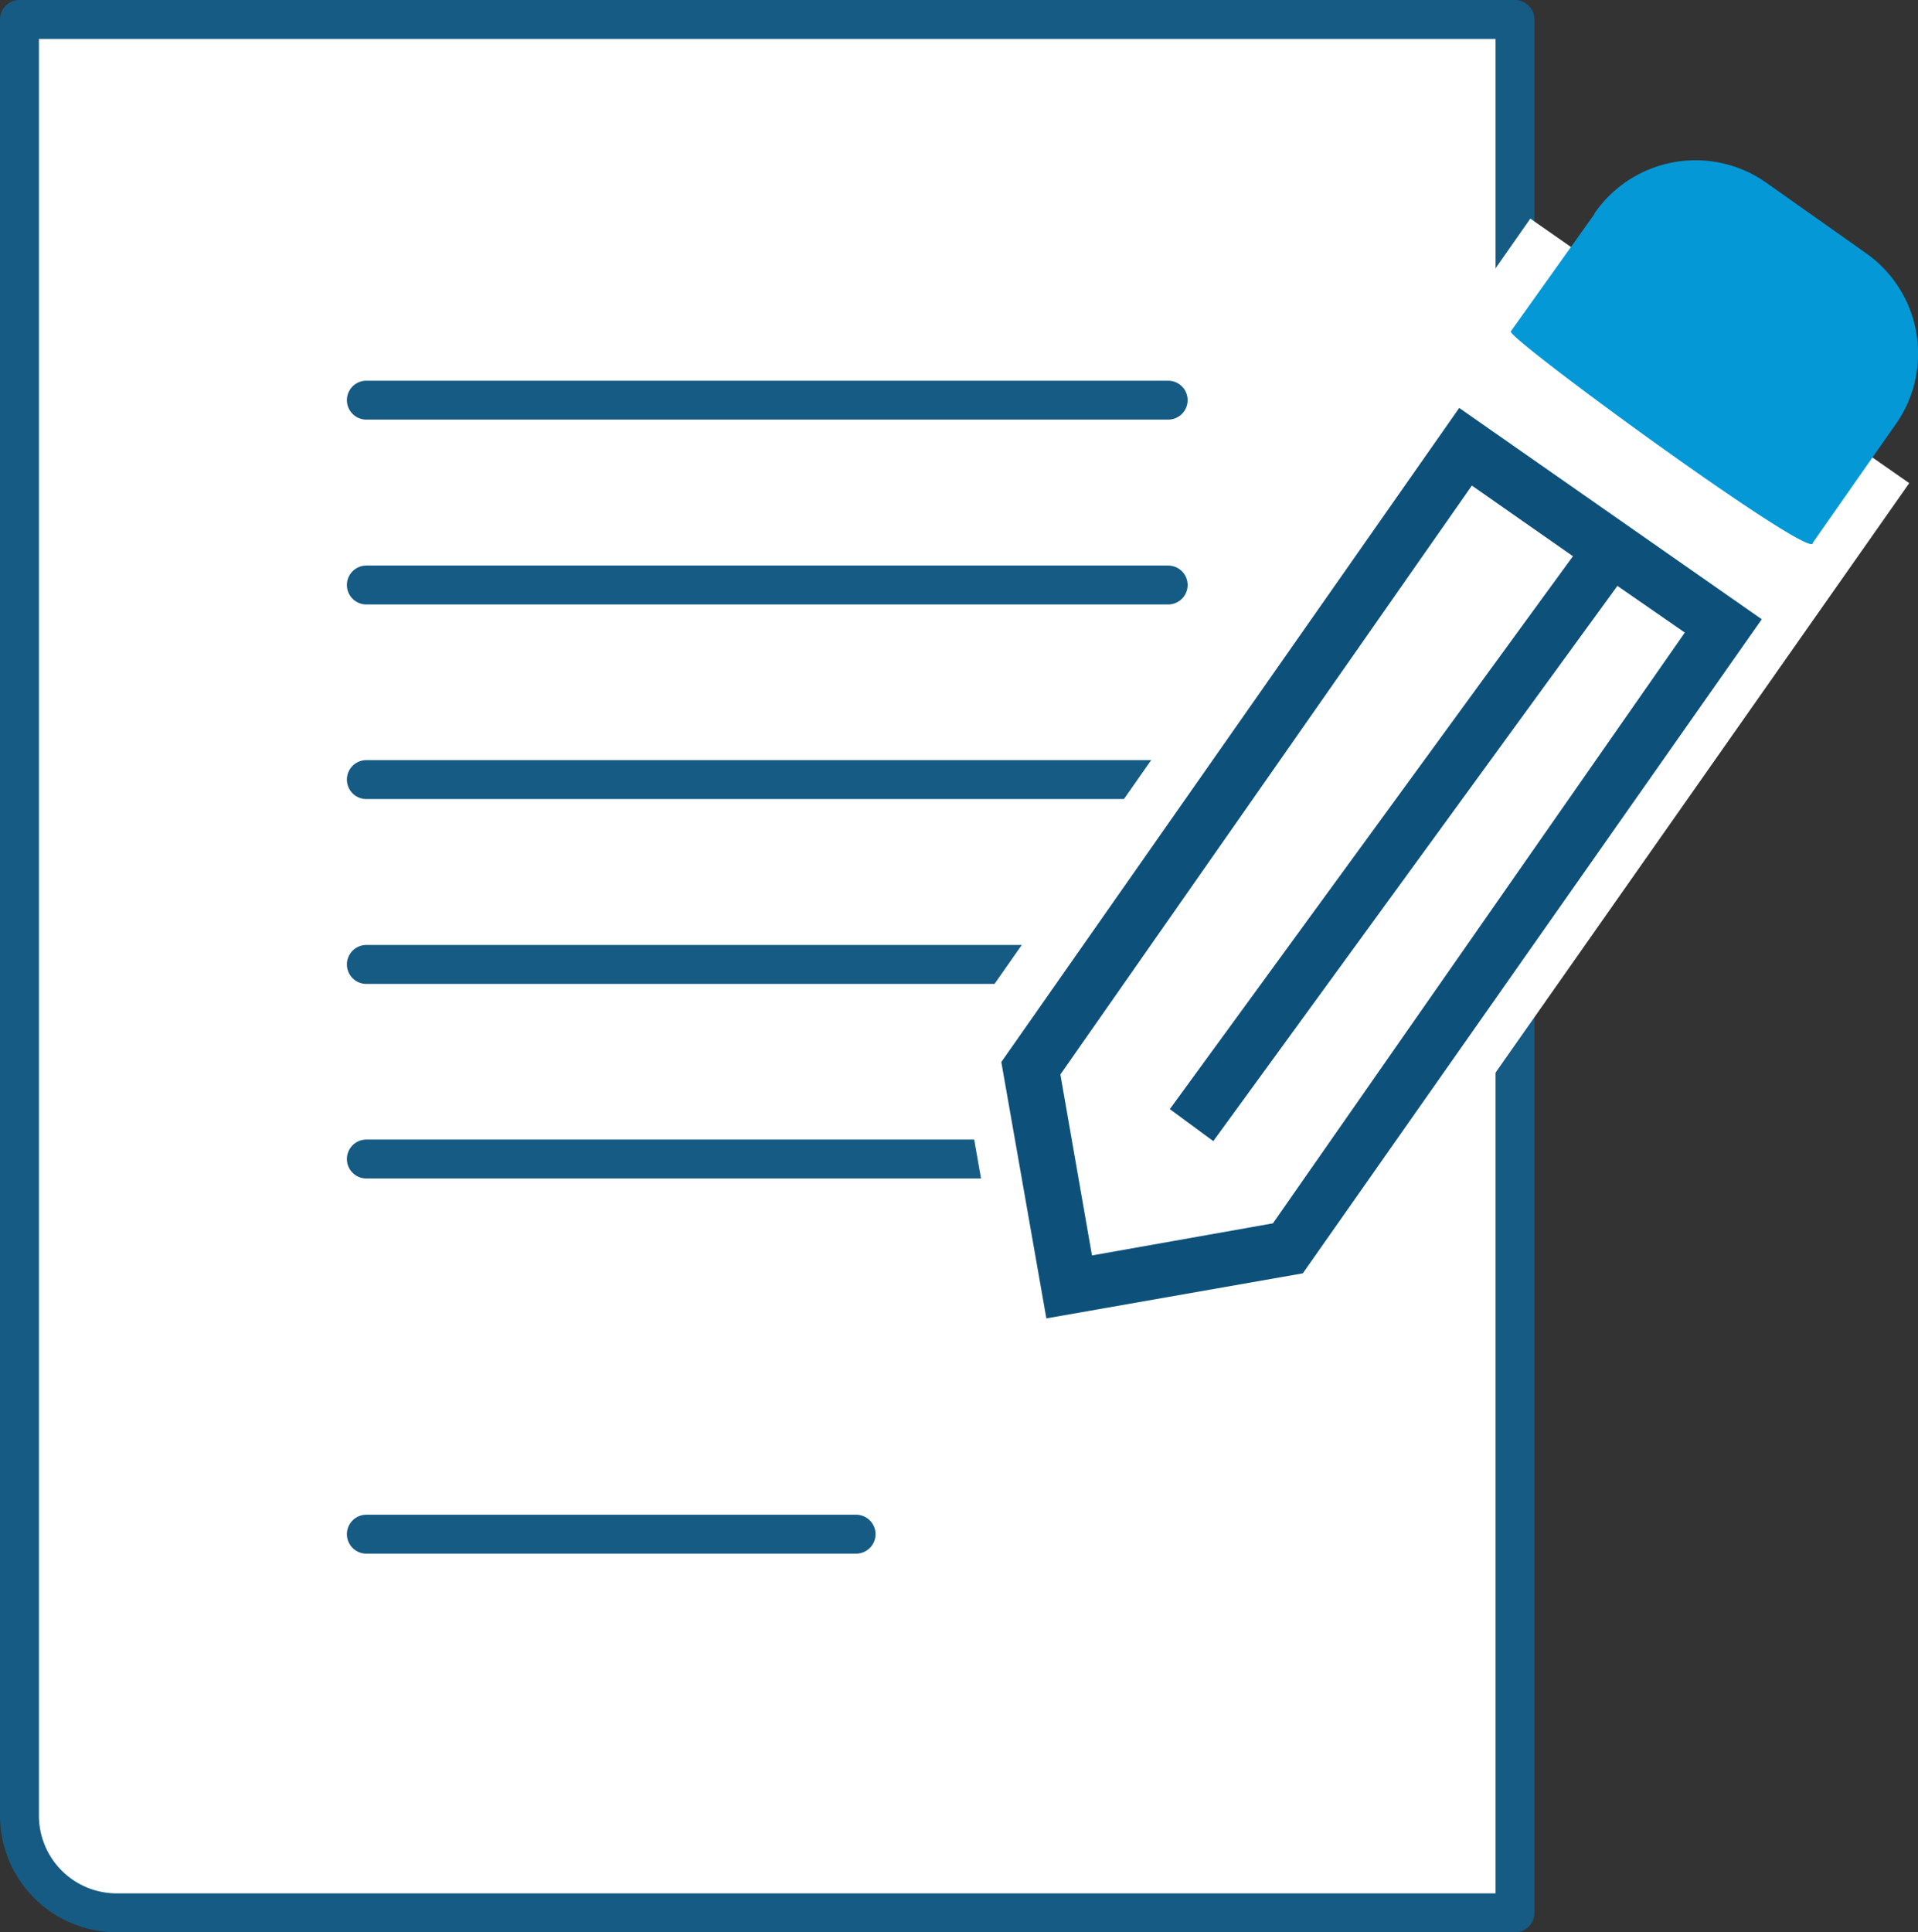
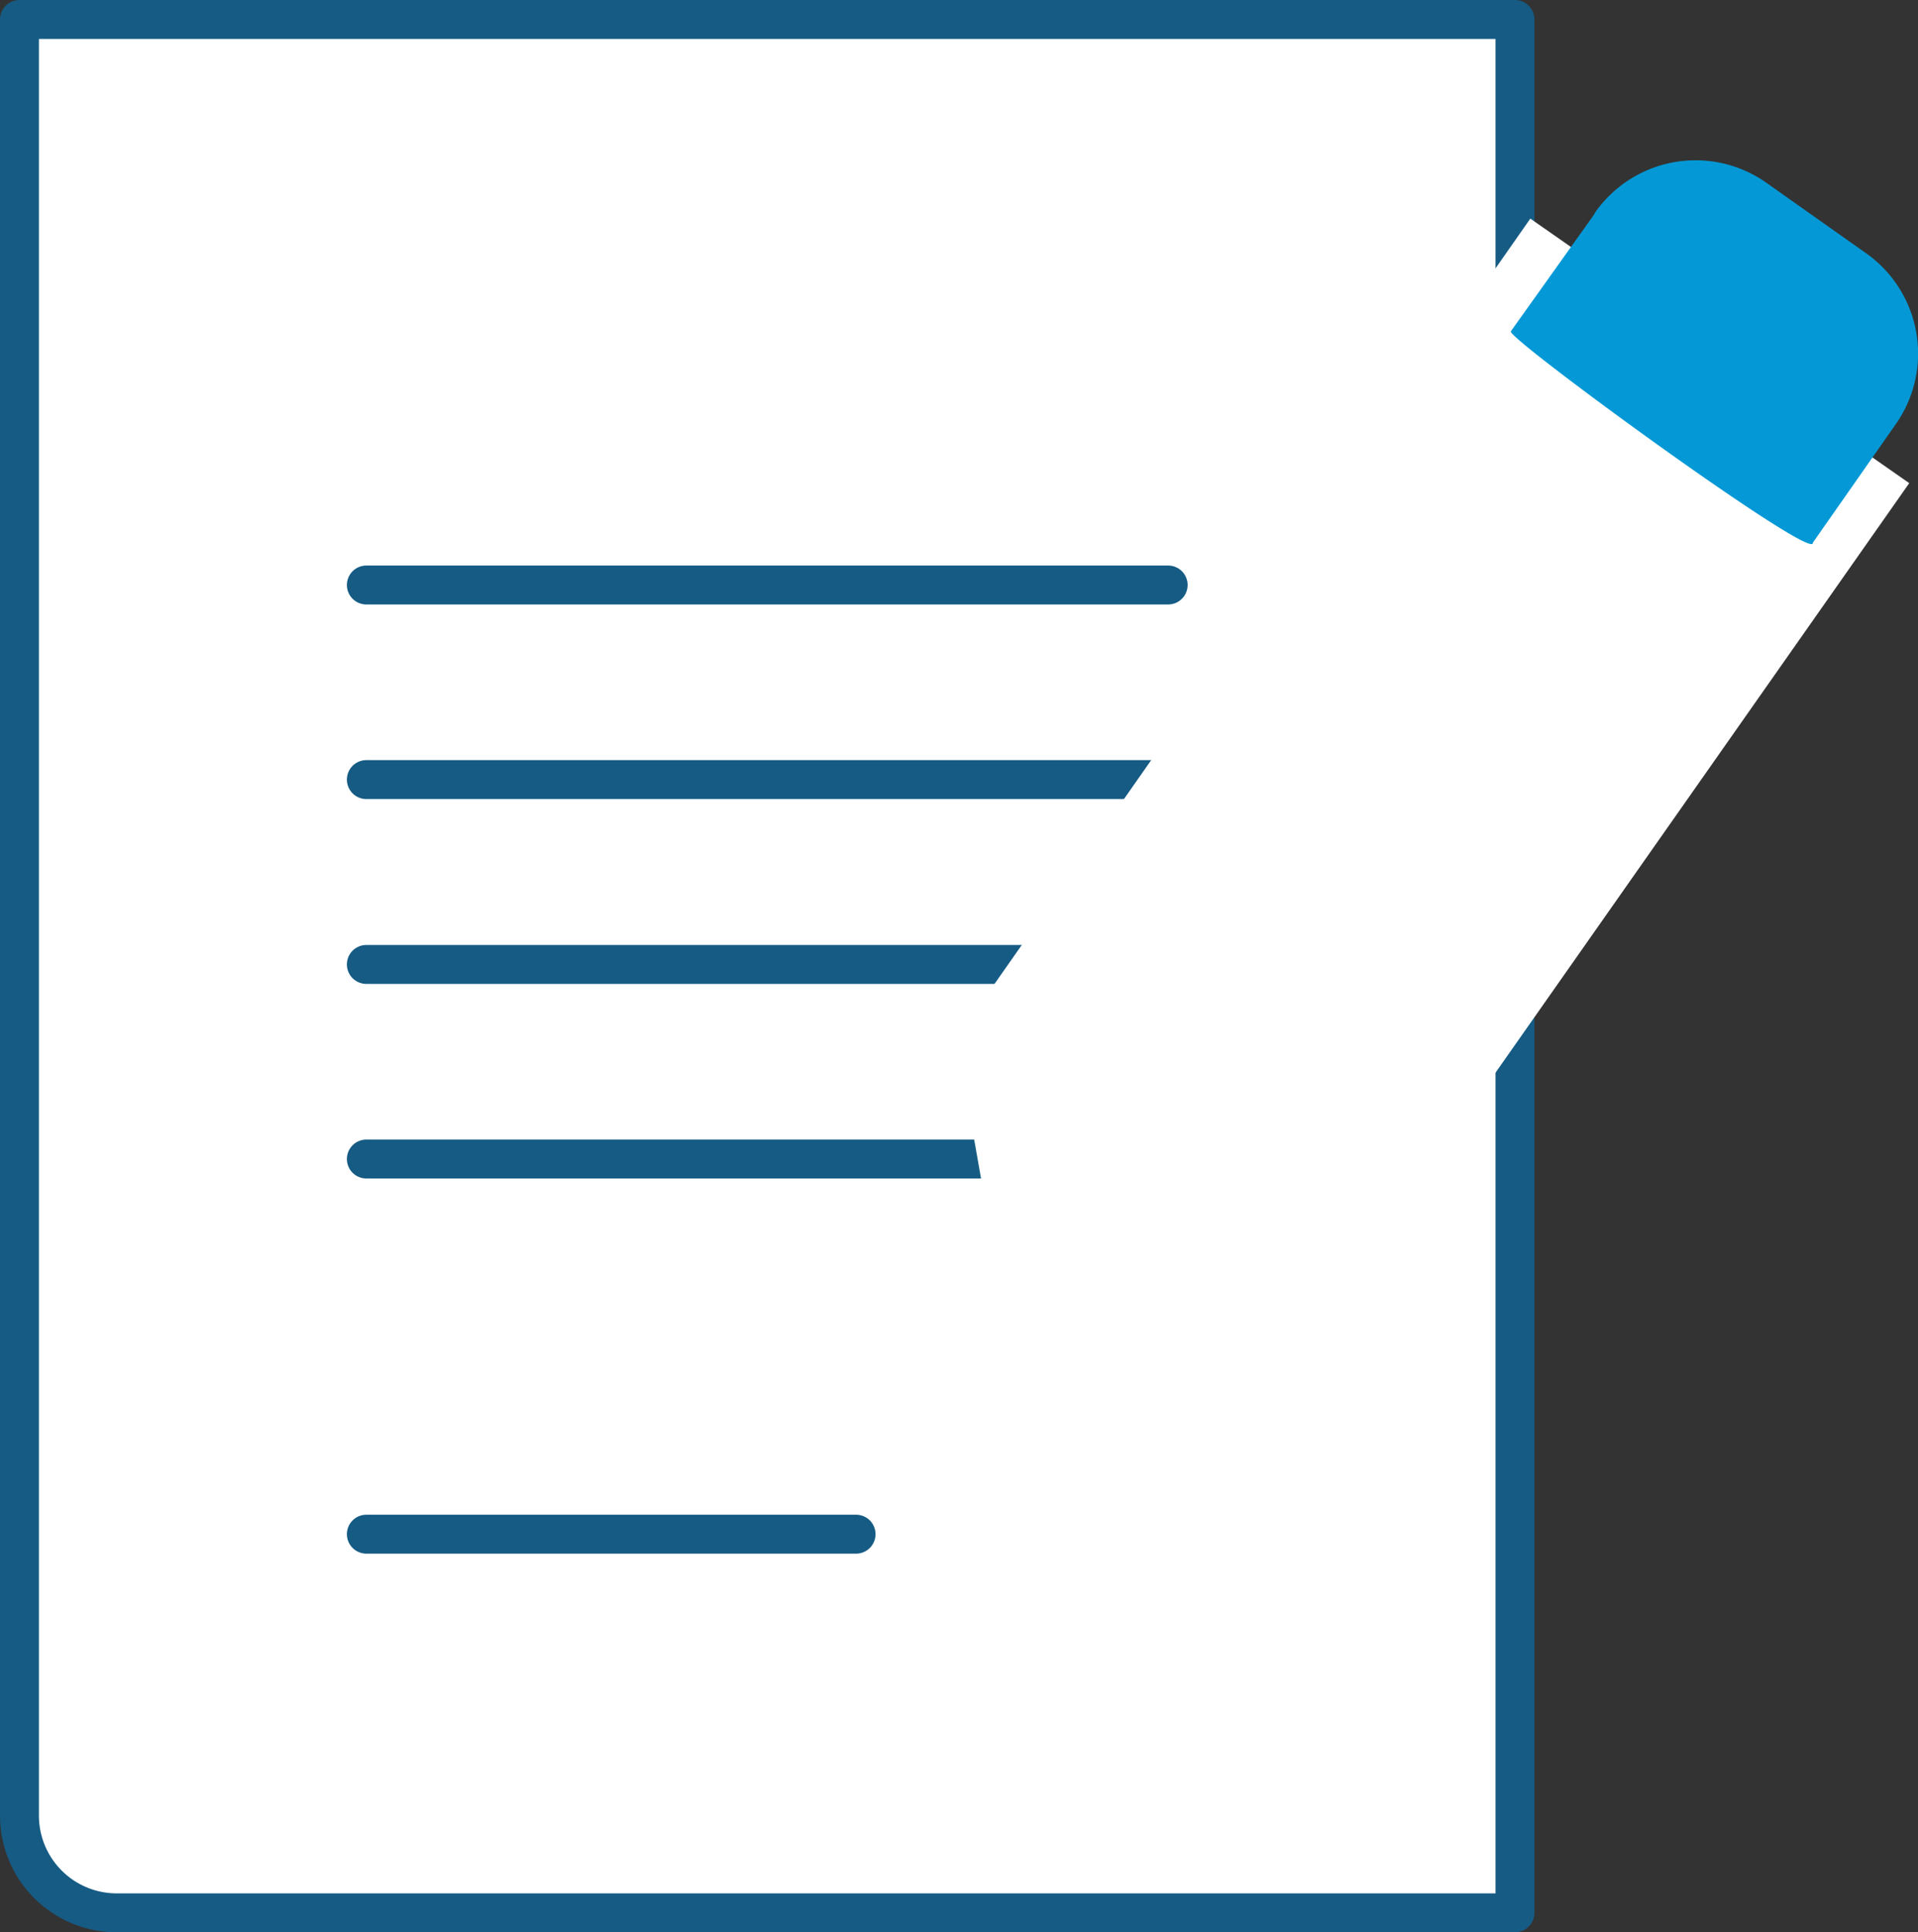
<svg xmlns="http://www.w3.org/2000/svg" viewBox="0 0 197.16 198.61">
  <rect x="0" y="0" width="197.16" height="198.61" fill="#333333" stroke="none" />
  <defs>
    <style>.cls-1{fill:#fff;}.cls-2{fill:#155b84;}.cls-3{fill:#0499d6;}.cls-4{fill:#0d517b;}</style>
  </defs>
  <g id="Ebene_2" data-name="Ebene 2">
    <g id="Ebene_1-2" data-name="Ebene 1">
      <g id="Gruppe_829" data-name="Gruppe 829">
        <g id="Gruppe_828" data-name="Gruppe 828">
          <g id="Gruppe_827" data-name="Gruppe 827">
            <g id="Gruppe_826" data-name="Gruppe 826">
              <g id="Rechteck_1810" data-name="Rechteck 1810">
                <path class="cls-1" d="M2,2H155.73V196.61H12a10,10,0,0,1-10-10V2Z" />
                <path class="cls-2" d="M155.73,198.61H12a12,12,0,0,1-12-12V2A2,2,0,0,1,2,0H155.73a2,2,0,0,1,2,2V196.61A2,2,0,0,1,155.73,198.61ZM4,4V186.61a8,8,0,0,0,8,8H153.73V4Z" />
              </g>
              <g id="Gruppe_821" data-name="Gruppe 821">
                <g id="Linie_13" data-name="Linie 13">
-                   <path class="cls-2" d="M120.08,43.13H37.66a2,2,0,0,1,0-4h82.42a2,2,0,0,1,0,4Z" />
-                 </g>
+                   </g>
                <g id="Linie_14" data-name="Linie 14">
                  <path class="cls-2" d="M120.08,82.13H37.66a2,2,0,0,1,0-4h82.42a2,2,0,0,1,0,4Z" />
                </g>
                <g id="Linie_21" data-name="Linie 21">
                  <path class="cls-2" d="M120.08,62.13H37.66a2,2,0,0,1,0-4h82.42a2,2,0,0,1,0,4Z" />
                </g>
                <g id="Linie_22" data-name="Linie 22">
                  <path class="cls-2" d="M120.08,101.13H37.66a2,2,0,0,1,0-4h82.42a2,2,0,0,1,0,4Z" />
                </g>
                <g id="Linie_15" data-name="Linie 15">
                  <path class="cls-2" d="M120.08,121.13H37.66a2,2,0,0,1,0-4h82.42a2,2,0,0,1,0,4Z" />
                </g>
                <g id="Linie_16" data-name="Linie 16">
                  <path class="cls-2" d="M88,159.69H37.66a2,2,0,0,1,0-4H88a2,2,0,1,1,0,4Z" />
                </g>
              </g>
            </g>
          </g>
        </g>
      </g>
      <g id="Pfad_1780" data-name="Pfad 1780">
        <path class="cls-1" d="M157.31,22.47l-59,84.26,5.81,33,33-5.81,59.14-84.26Z" />
      </g>
      <g id="Pfad_1778" data-name="Pfad 1778">
        <path class="cls-3" d="M191.78,26,181.45,18.7a12.62,12.62,0,0,0-17.55,3.24l0,.06-8.6,12.06c-.45.67,31.38,23.9,31.05,21.72l8.6-12.29A12.62,12.62,0,0,0,191.78,26Z" />
      </g>
      <g id="Pfad_1779" data-name="Pfad 1779">
-         <path class="cls-4" d="M150,41.93l-47.07,67.23,4.63,26.35,26.36-4.63,47.18-67.23Zm-19.15,83.81-18.6,3.3L109,110.44,151.3,49.91l10.39,7.26L120.25,114l4.47,3.29,41.54-57.07,6.93,4.8Z" />
-       </g>
+         </g>
    </g>
  </g>
</svg>